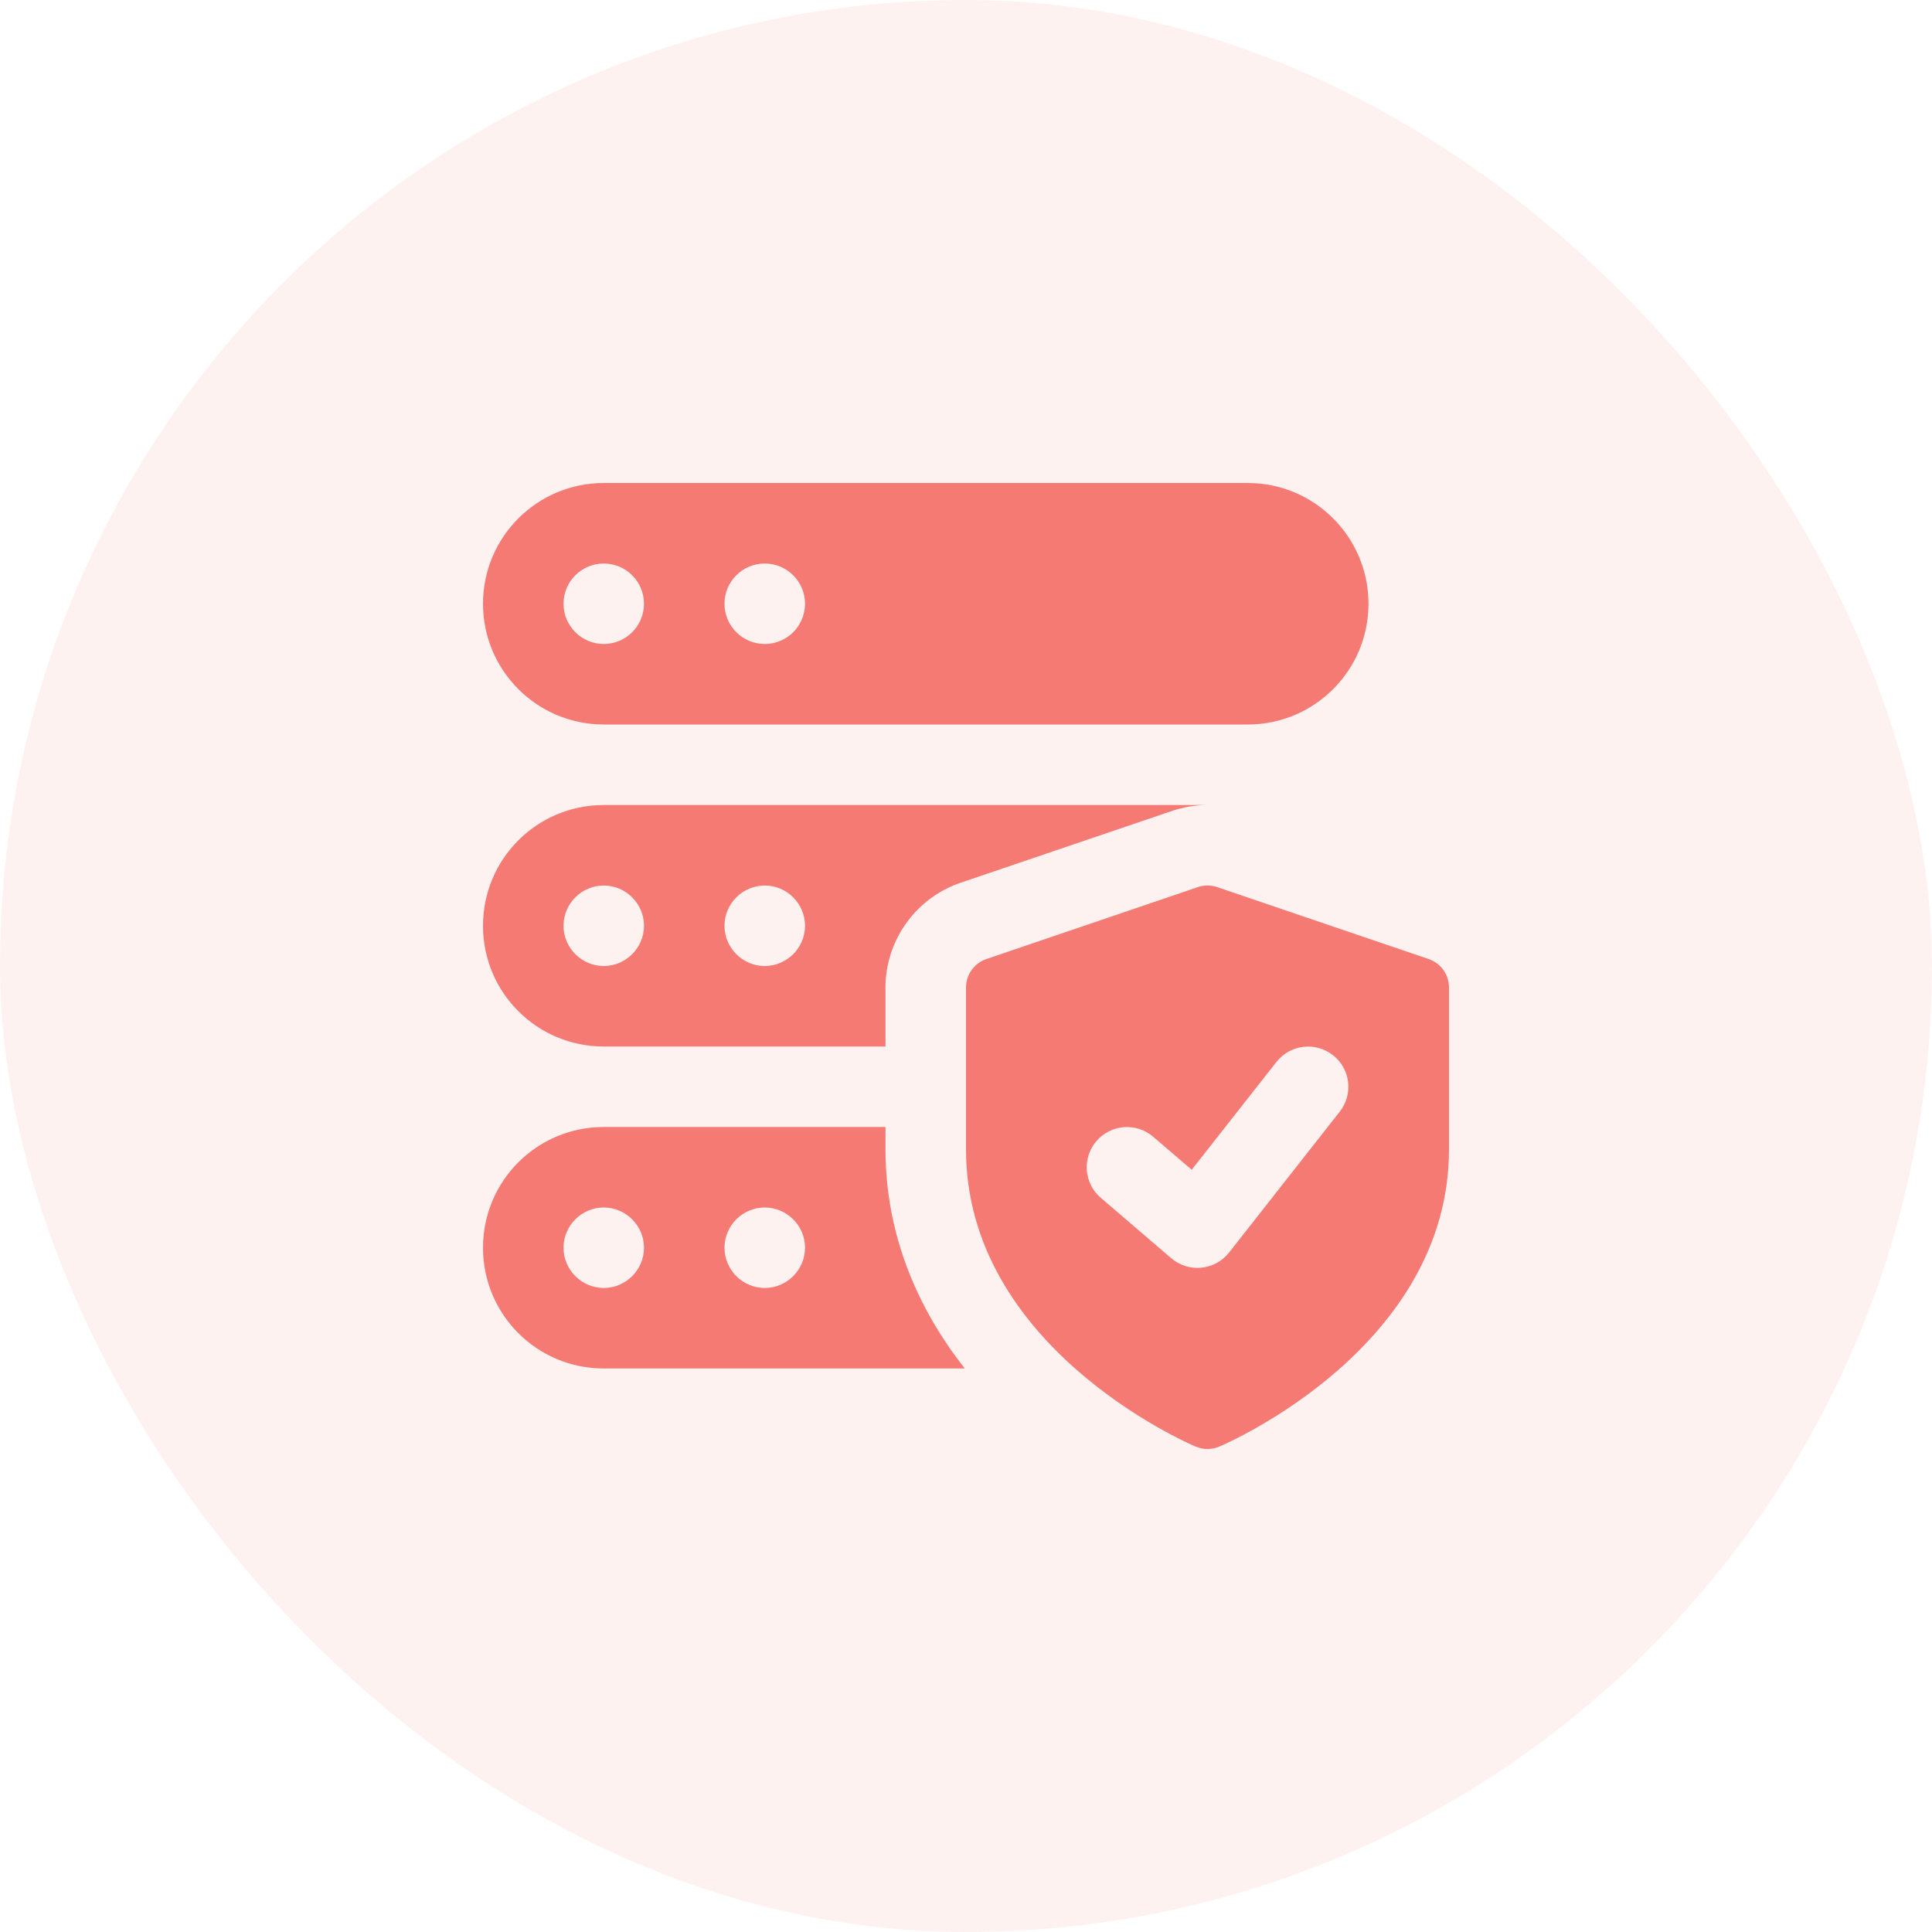
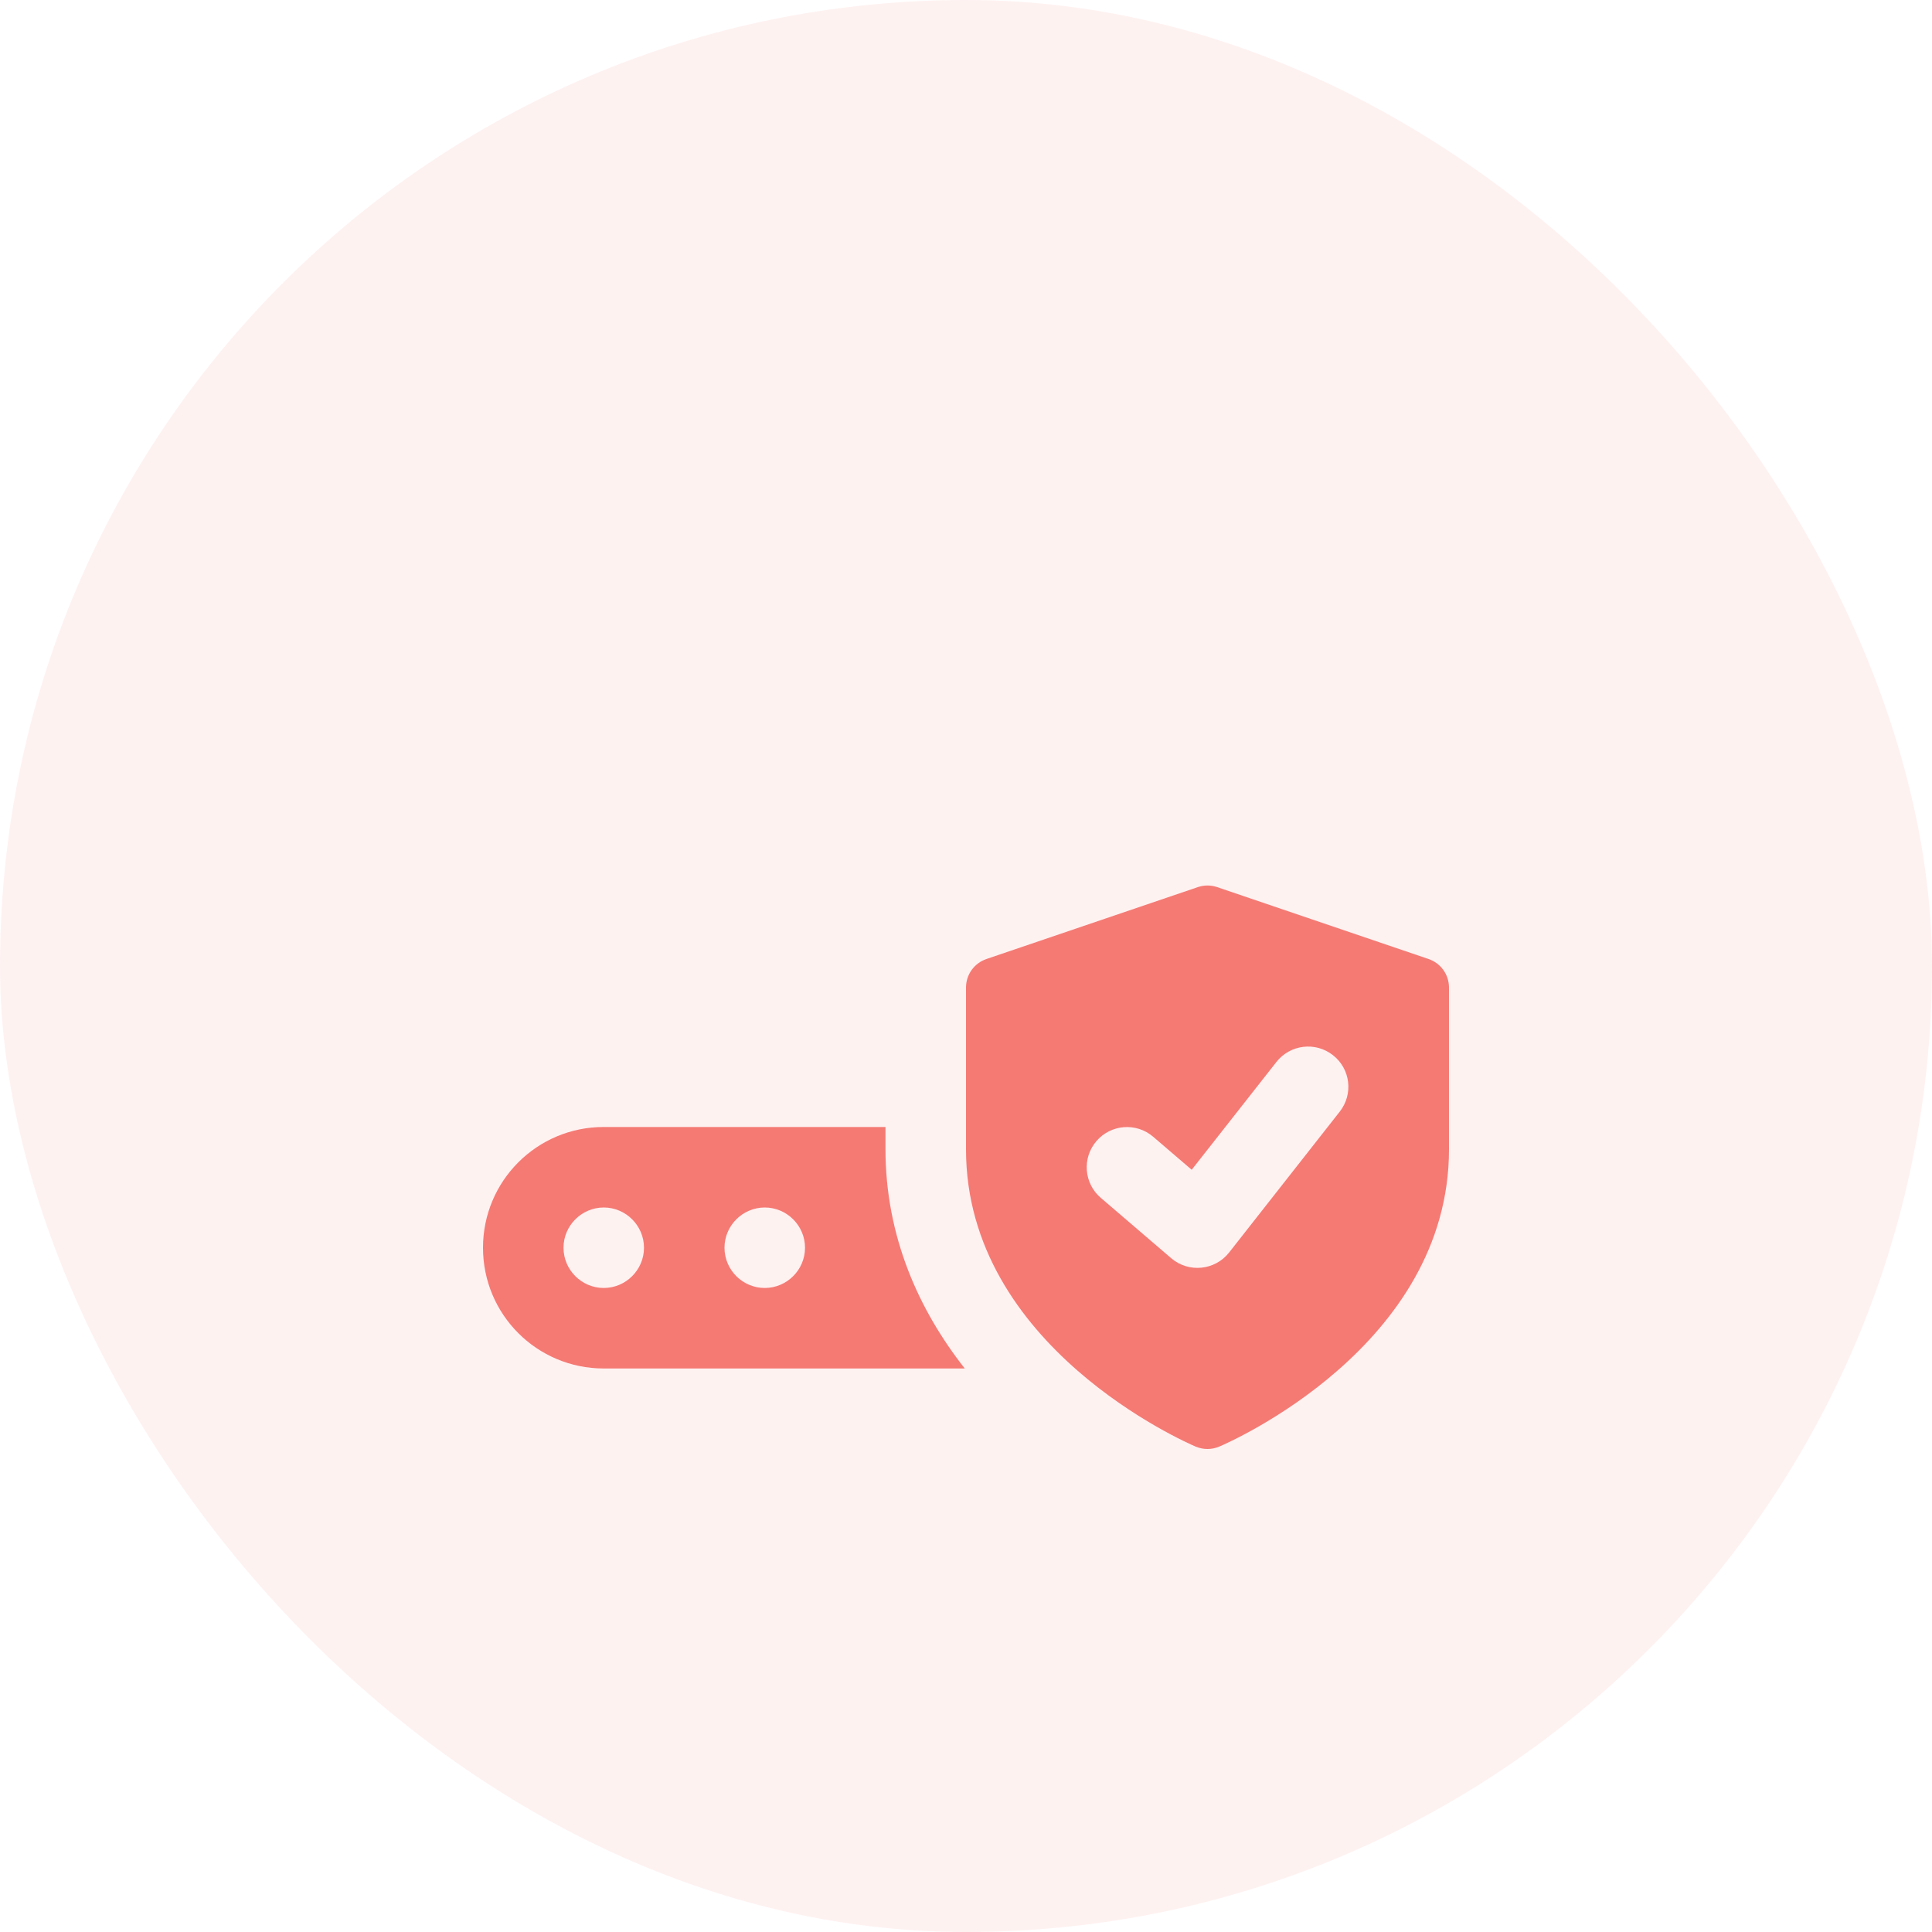
<svg xmlns="http://www.w3.org/2000/svg" width="40" height="40" viewBox="0 0 40 40" fill="none">
  <rect width="40" height="40" rx="20" fill="#F57A74" fill-opacity="0.1" />
  <g clip-path="url(#clip0_3255_25540)">
    <path d="M29.576 19.855L25.201 18.367C25.071 18.322 24.929 18.322 24.799 18.367L20.424 19.855C20.17 19.941 20 20.178 20 20.447V23.795C20 27.882 24.562 29.868 24.756 29.951C24.834 29.983 24.917 30 25 30C25.083 30 25.166 29.983 25.244 29.95C25.438 29.868 30 27.882 30 23.795V20.447C30 20.178 29.83 19.941 29.576 19.855ZM27.738 23.015L25.447 25.932C25.155 26.304 24.608 26.358 24.249 26.05L22.791 24.8C22.441 24.501 22.4 23.974 22.701 23.625C23 23.276 23.527 23.236 23.875 23.535L24.673 24.219L26.427 21.987C26.712 21.625 27.235 21.561 27.598 21.847C27.96 22.129 28.023 22.653 27.738 23.015Z" fill="#F57A74" />
-     <path d="M25.833 10H12.5C11.119 10 10 11.119 10 12.5C10 13.881 11.119 15 12.5 15H25.833C27.214 15 28.333 13.881 28.333 12.5C28.333 11.119 27.214 10 25.833 10ZM12.5 13.333C12.04 13.333 11.667 12.96 11.667 12.5C11.667 12.04 12.04 11.667 12.5 11.667C12.96 11.667 13.333 12.04 13.333 12.5C13.333 12.96 12.96 13.333 12.5 13.333ZM15.833 13.333C15.373 13.333 15 12.96 15 12.5C15 12.04 15.373 11.667 15.833 11.667C16.293 11.667 16.667 12.04 16.667 12.5C16.667 12.96 16.293 13.333 15.833 13.333Z" fill="#F57A74" />
-     <path d="M12.5 16.667C11.117 16.667 10 17.784 10 19.167C10 20.55 11.117 21.667 12.5 21.667H18.333V20.45C18.333 19.467 18.958 18.592 19.892 18.275L24.258 16.792C24.5 16.709 24.75 16.667 25 16.667H12.5ZM12.5 20C12.042 20 11.667 19.625 11.667 19.167C11.667 18.709 12.042 18.334 12.5 18.334C12.958 18.334 13.333 18.709 13.333 19.167C13.333 19.625 12.958 20 12.5 20ZM15.833 20C15.375 20 15 19.625 15 19.167C15 18.709 15.375 18.334 15.833 18.334C16.292 18.334 16.667 18.709 16.667 19.167C16.667 19.625 16.292 20 15.833 20Z" fill="#F57A74" />
    <path d="M18.333 23.791V23.333H12.5C11.117 23.333 10 24.45 10 25.833C10 27.216 11.117 28.333 12.5 28.333H19.975C19.017 27.116 18.333 25.591 18.333 23.791ZM12.5 26.666C12.042 26.666 11.667 26.291 11.667 25.833C11.667 25.375 12.042 25 12.5 25C12.958 25 13.333 25.375 13.333 25.833C13.333 26.291 12.958 26.666 12.5 26.666ZM15.833 26.666C15.375 26.666 15 26.291 15 25.833C15 25.375 15.375 25 15.833 25C16.292 25 16.667 25.375 16.667 25.833C16.667 26.291 16.292 26.666 15.833 26.666Z" fill="#F57A74" />
  </g>
  <defs>
    <clipPath id="clip0_3255_25540">
      <rect width="20" height="20" fill="white" transform="translate(10 10)" />
    </clipPath>
  </defs>
</svg>